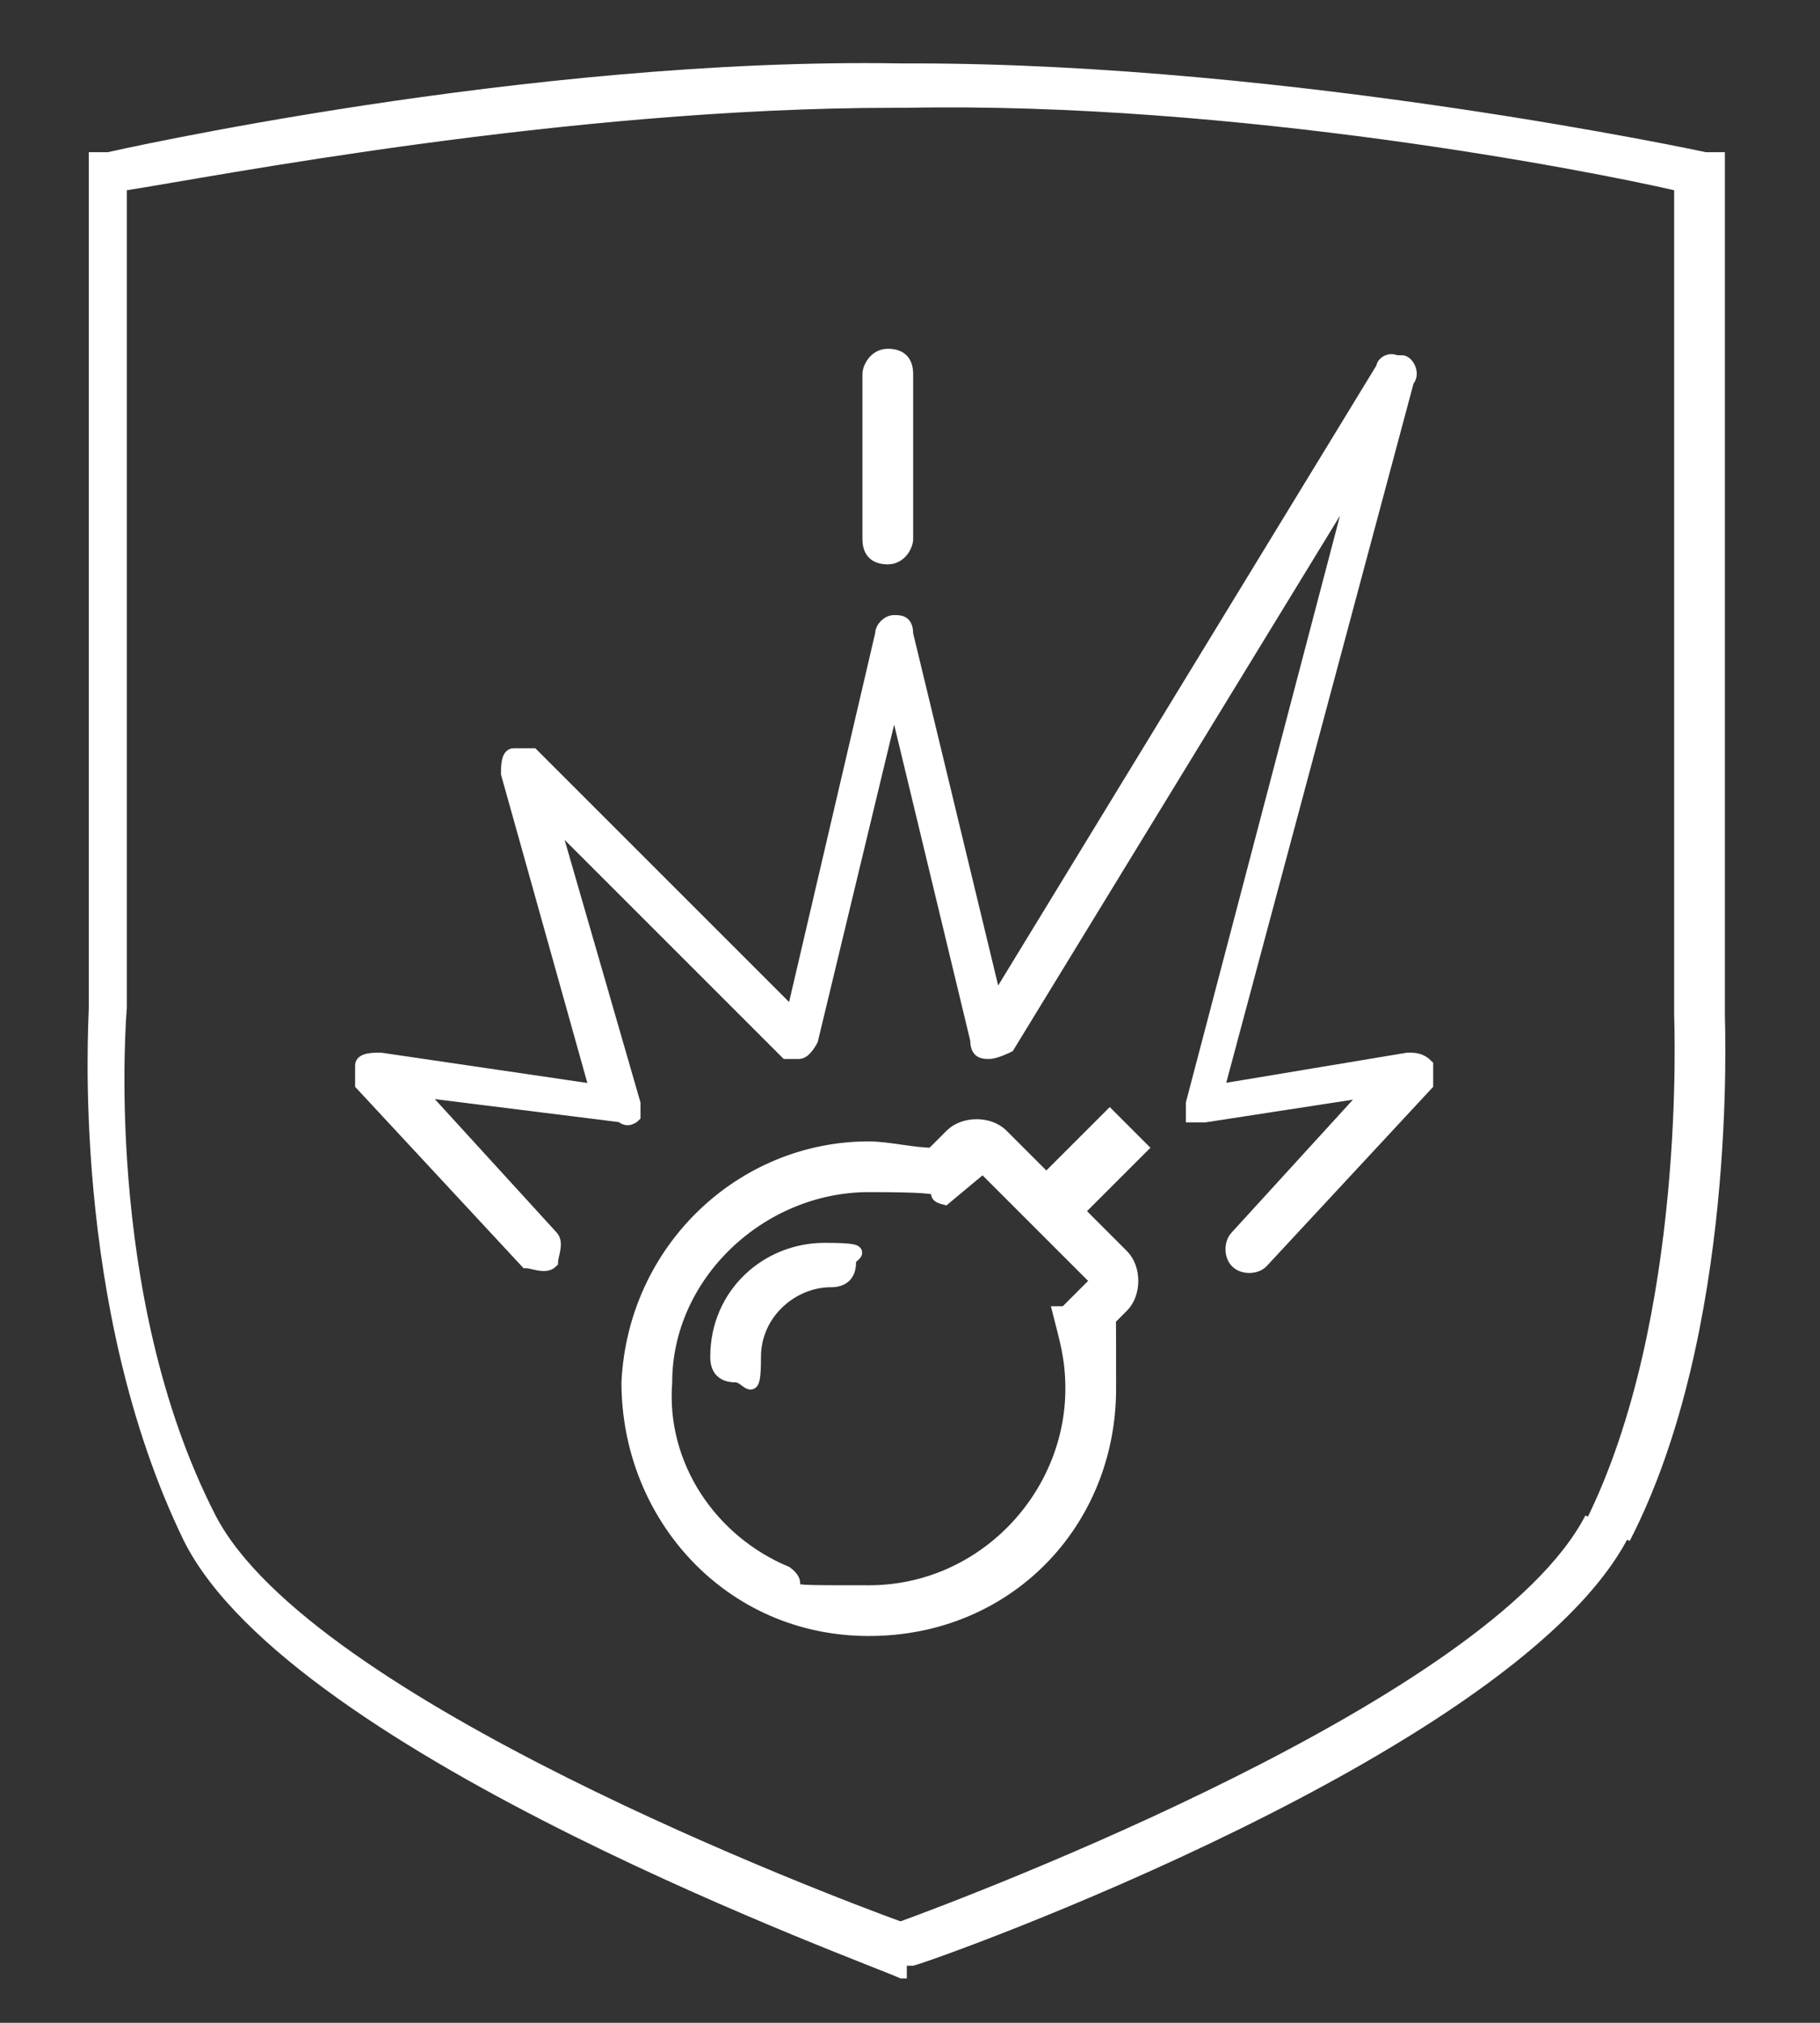
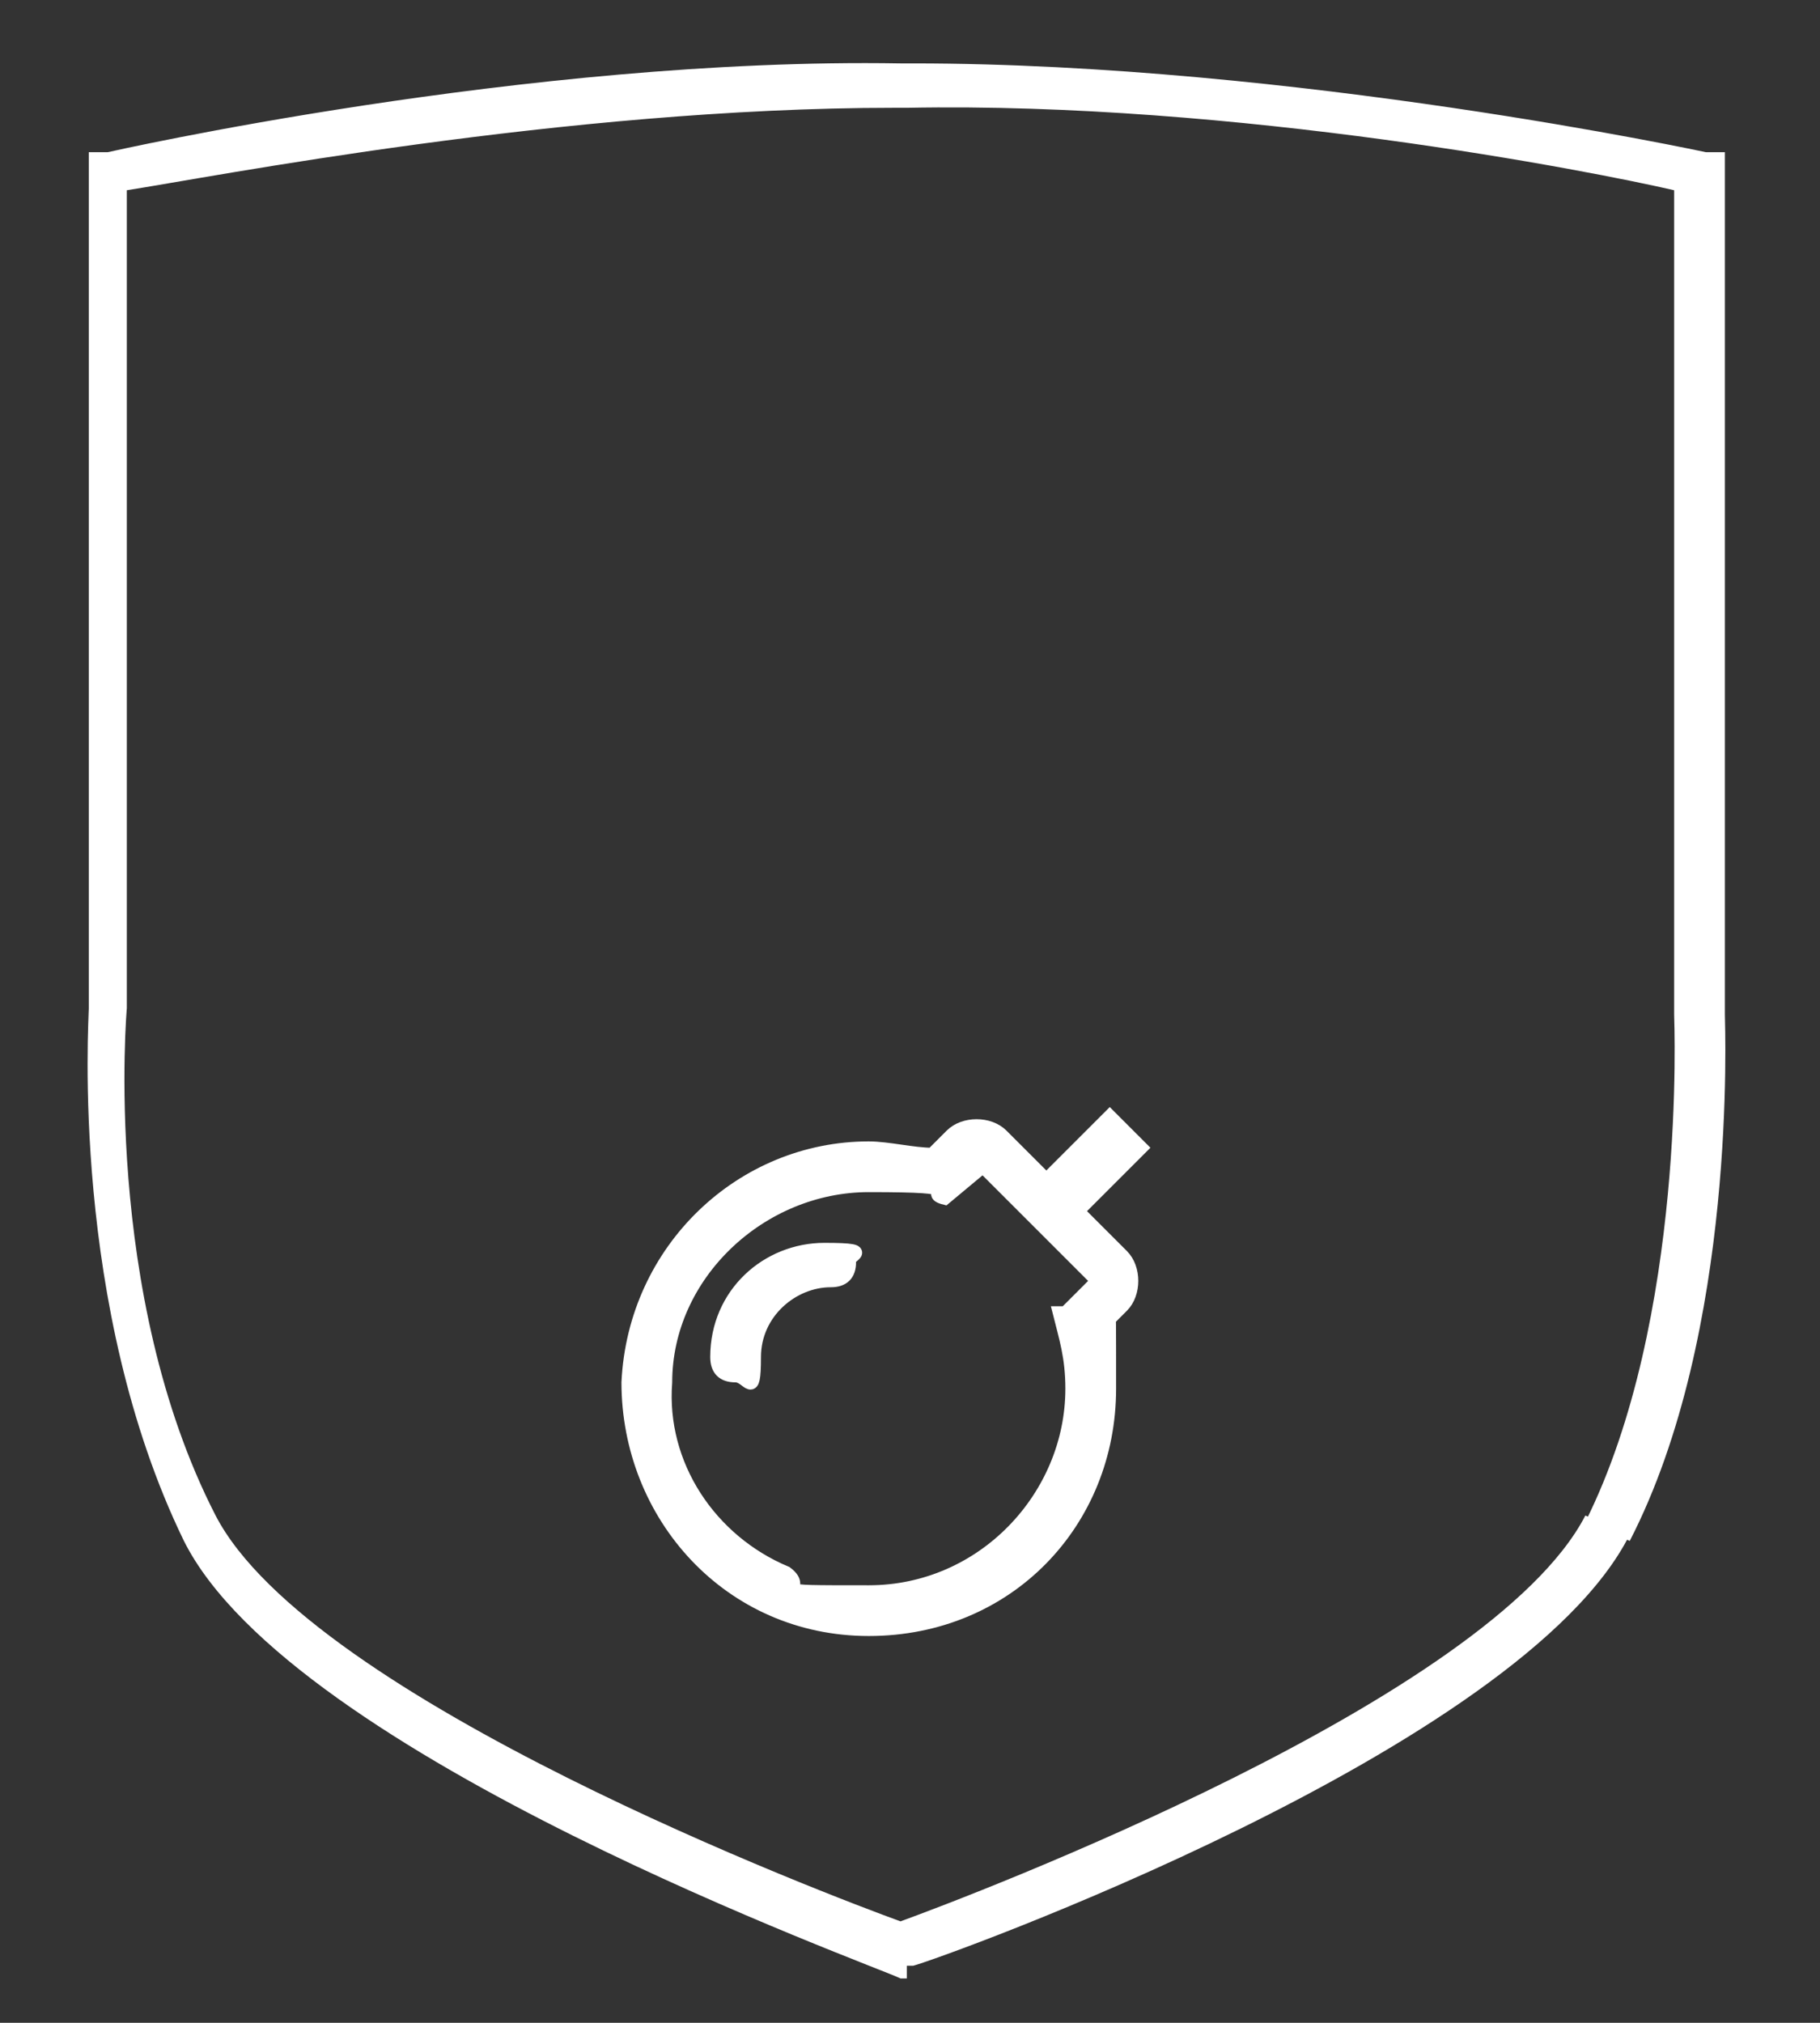
<svg xmlns="http://www.w3.org/2000/svg" id="Calque_1" version="1.1" viewBox="0 0 28.7 31.9">
  <rect x="0" y="0" width="28.7" height="31.9" fill="#333333" stroke="none" />
  <defs>
    <style>
      .st0 {
        stroke: #fff;
        stroke-miterlimit: 10;
        stroke-width: .2px;
      }

      .st0, .st1 {
        fill: #fff;
      }
    </style>
  </defs>
  <g>
-     <path class="st0" d="M22.1,5.7c.1,0,.2.2.1.3l-3,11.2,3-.5c.1,0,.2,0,.3.1,0,.1,0,.2,0,.3l-2.6,2.8c-.1.1-.3.1-.4,0-.1-.1-.1-.3,0-.4l2.1-2.3-2.6.4c0,0-.2,0-.2,0s0-.1,0-.2l2.6-9.9-5.5,9c0,0-.2.1-.3.1-.1,0-.2,0-.2-.2l-1.3-5.4-1.3,5.4c0,0-.1.2-.2.2,0,0-.2,0-.2,0l-3.7-3.7,1.3,4.5c0,0,0,.2,0,.2,0,0-.1.1-.2,0l-3.2-.4,2.1,2.3c.1.1,0,.3,0,.4-.1.1-.3,0-.4,0l-2.6-2.8c0,0,0-.2,0-.3s.2-.1.3-.1l3.4.5-1.4-5c0-.1,0-.3.1-.3.1,0,.2,0,.3,0l4.1,4.1,1.4-6c0-.1.1-.2.2-.2s.2,0,.2.2l1.4,5.8,6.1-10c0-.1.2-.2.3,0h0ZM14.3,8.5c0,.1-.1.3-.3.3s-.3-.1-.3-.3v-2.6c0-.1.1-.3.3-.3s.3.1.3.3v2.6Z" />
    <path class="st0" d="M17.5,17.6l-1,1-.7-.7c-.2-.2-.6-.2-.8,0l-.3.3c-.3,0-.7-.1-1-.1-2,0-3.7,1.6-3.8,3.7,0,2.1,1.6,3.9,3.8,3.9s3.8-1.7,3.8-3.8,0-.7-.1-1l.3-.3c.2-.2.2-.6,0-.8l-.7-.7,1-1-.4-.4h0ZM16.7,20.7c.1.4.2.7.2,1.2,0,1.7-1.4,3.2-3.2,3.2s-.9,0-1.3-.3c-1.2-.5-2-1.7-1.9-3,0-1.7,1.5-3.1,3.2-3.1s.8.1,1.2.2l.6-.5,1.8,1.8-.5.5h0ZM13.4,19.9c0,.2-.1.3-.3.3-.6,0-1.2.5-1.2,1.2s-.1.3-.3.3-.3-.1-.3-.3c0-1,.8-1.7,1.7-1.7s.3.1.3.3Z" />
  </g>
  <path class="st1" d="M14.3,31.2h-.1c-.4-.2-9.6-3.5-11.3-6.9-1.8-3.7-1.5-8.2-1.5-8.4V2.4s.3,0,.3,0c0,0,6.6-1.5,12.5-1.4h.2c6,0,12.5,1.4,12.5,1.4h.3v13.6c0,.2.2,5-1.5,8.3l-.7-.3c1.6-3.2,1.4-7.9,1.4-8V3c-1.3-.3-6.9-1.4-12.1-1.3h-.2c-5.2,0-10.8,1.1-12.1,1.3v12.9c0,0-.4,4.5,1.4,8,1.5,2.9,9.7,6,10.8,6.4,1.1-.4,9.3-3.5,10.8-6.4l.7.3c-1.7,3.4-10.9,6.7-11.3,6.8h-.1Z" />
</svg>